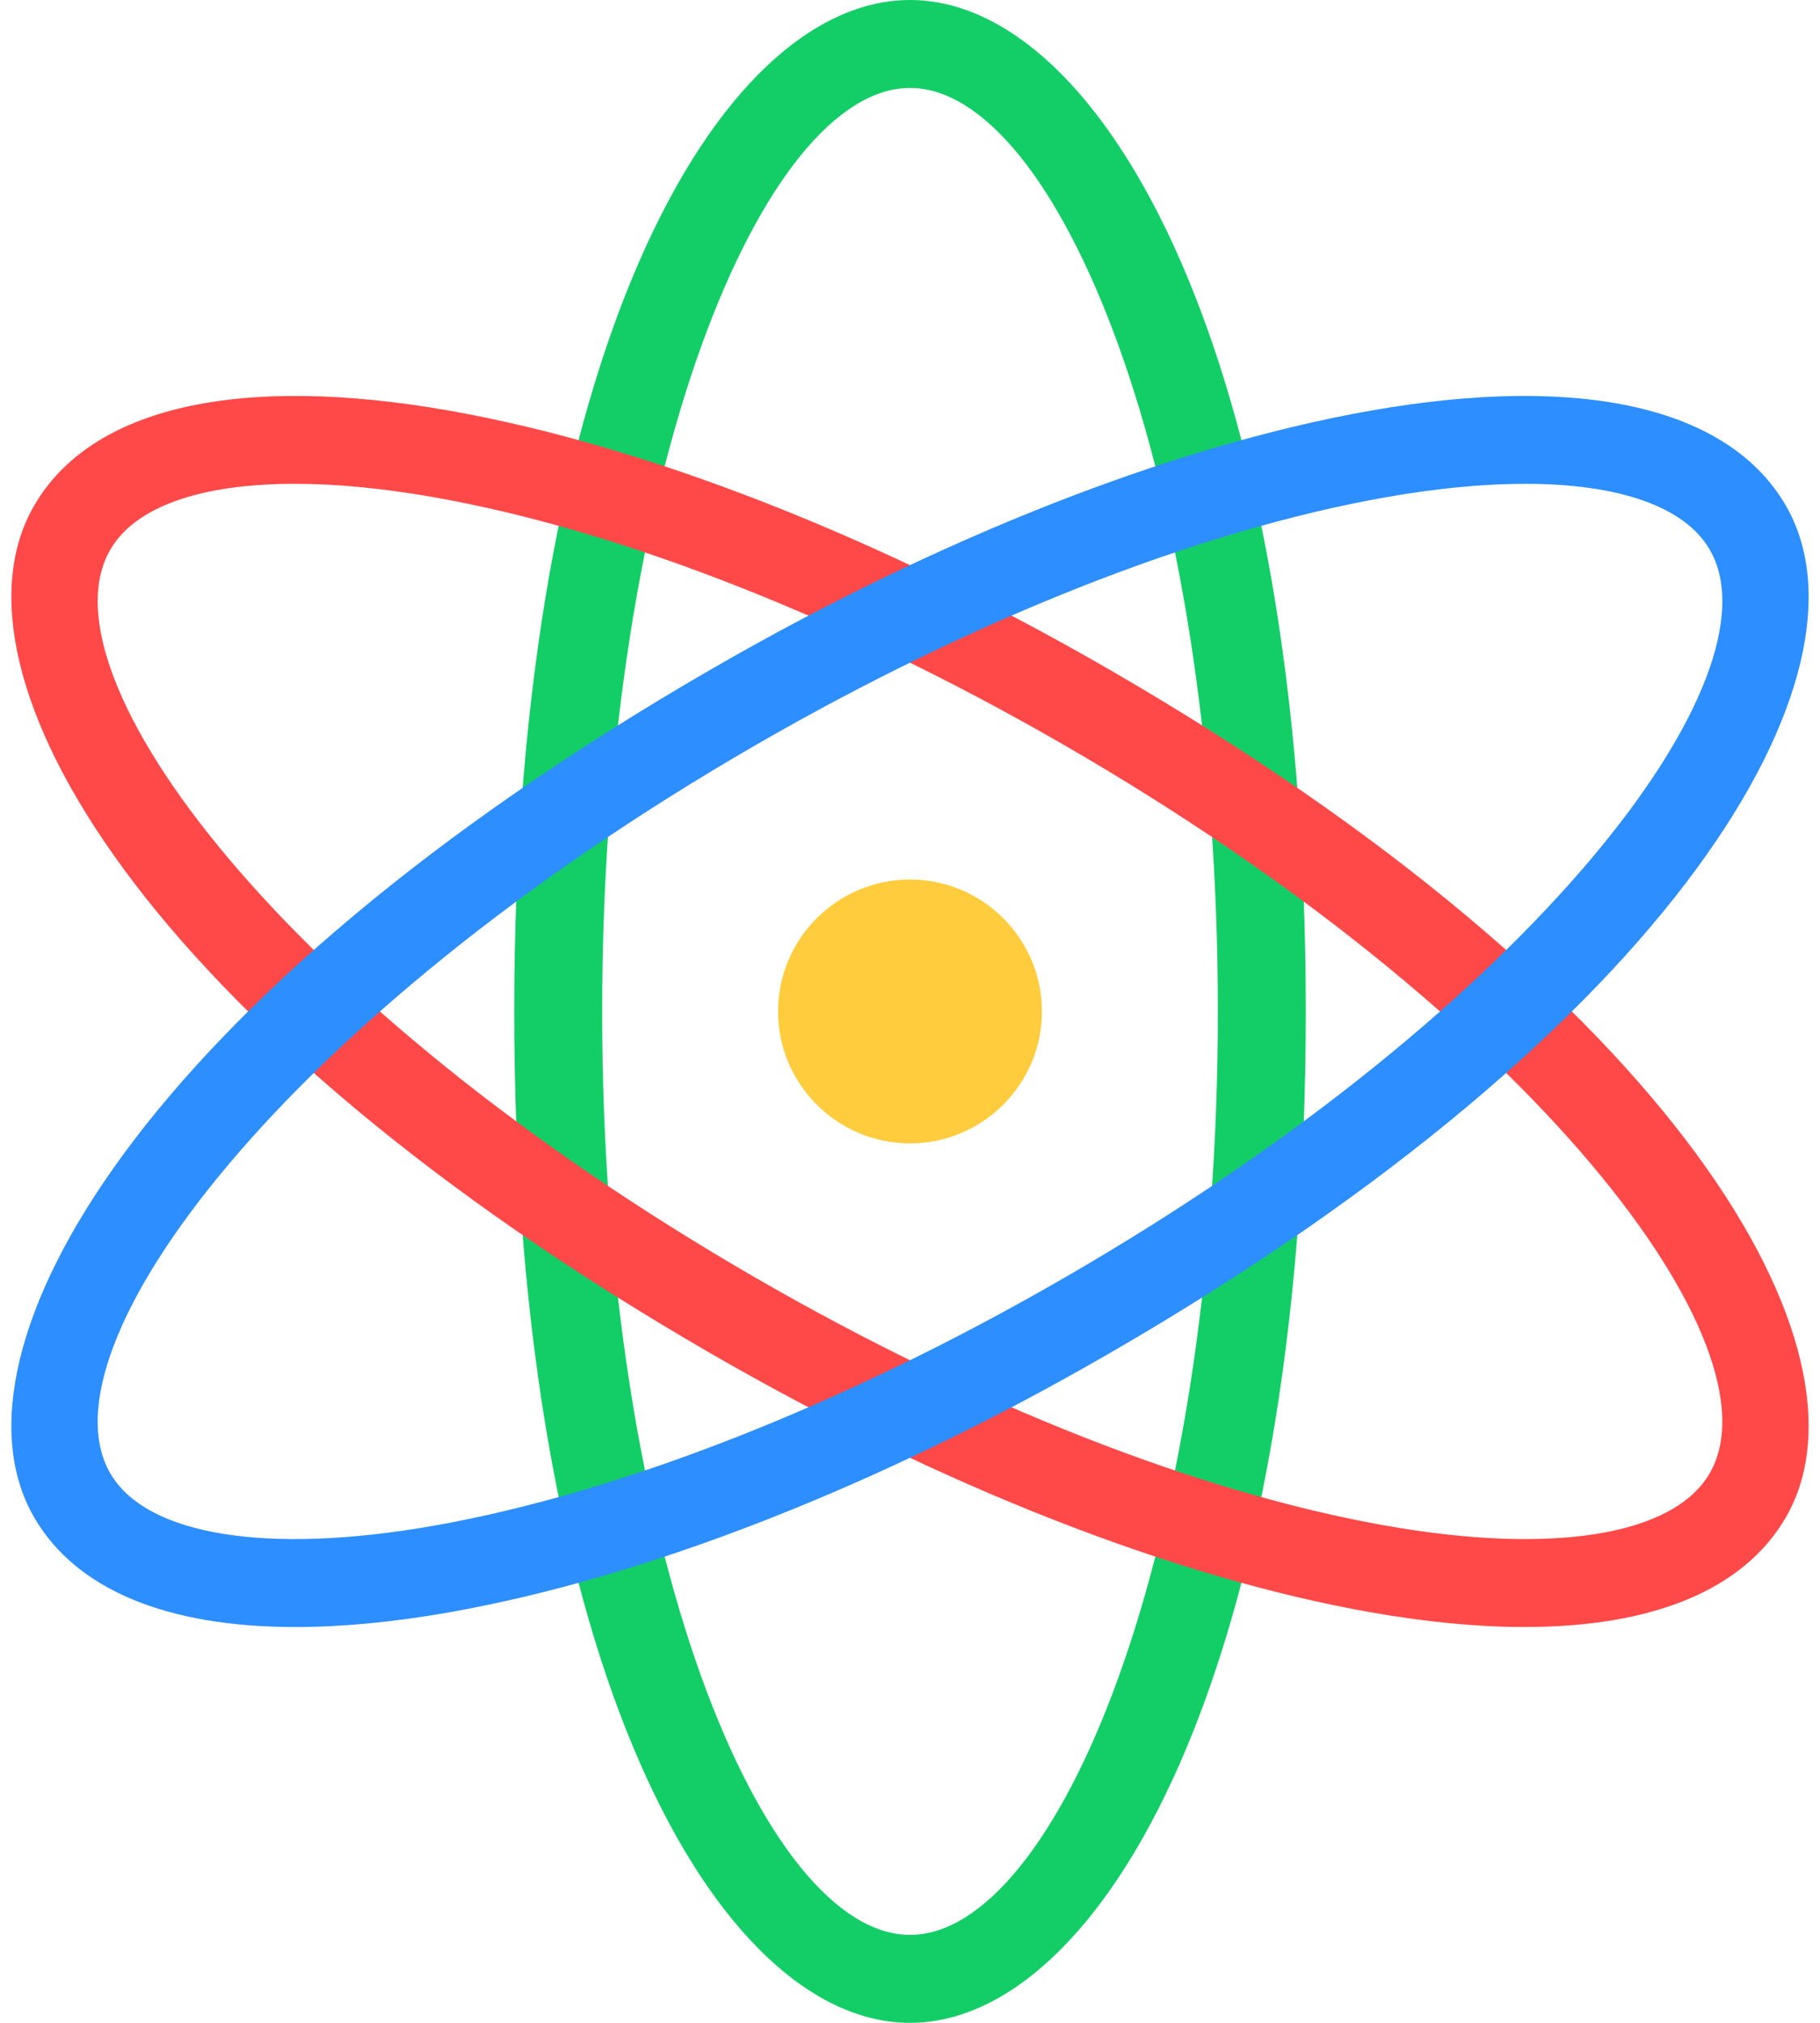
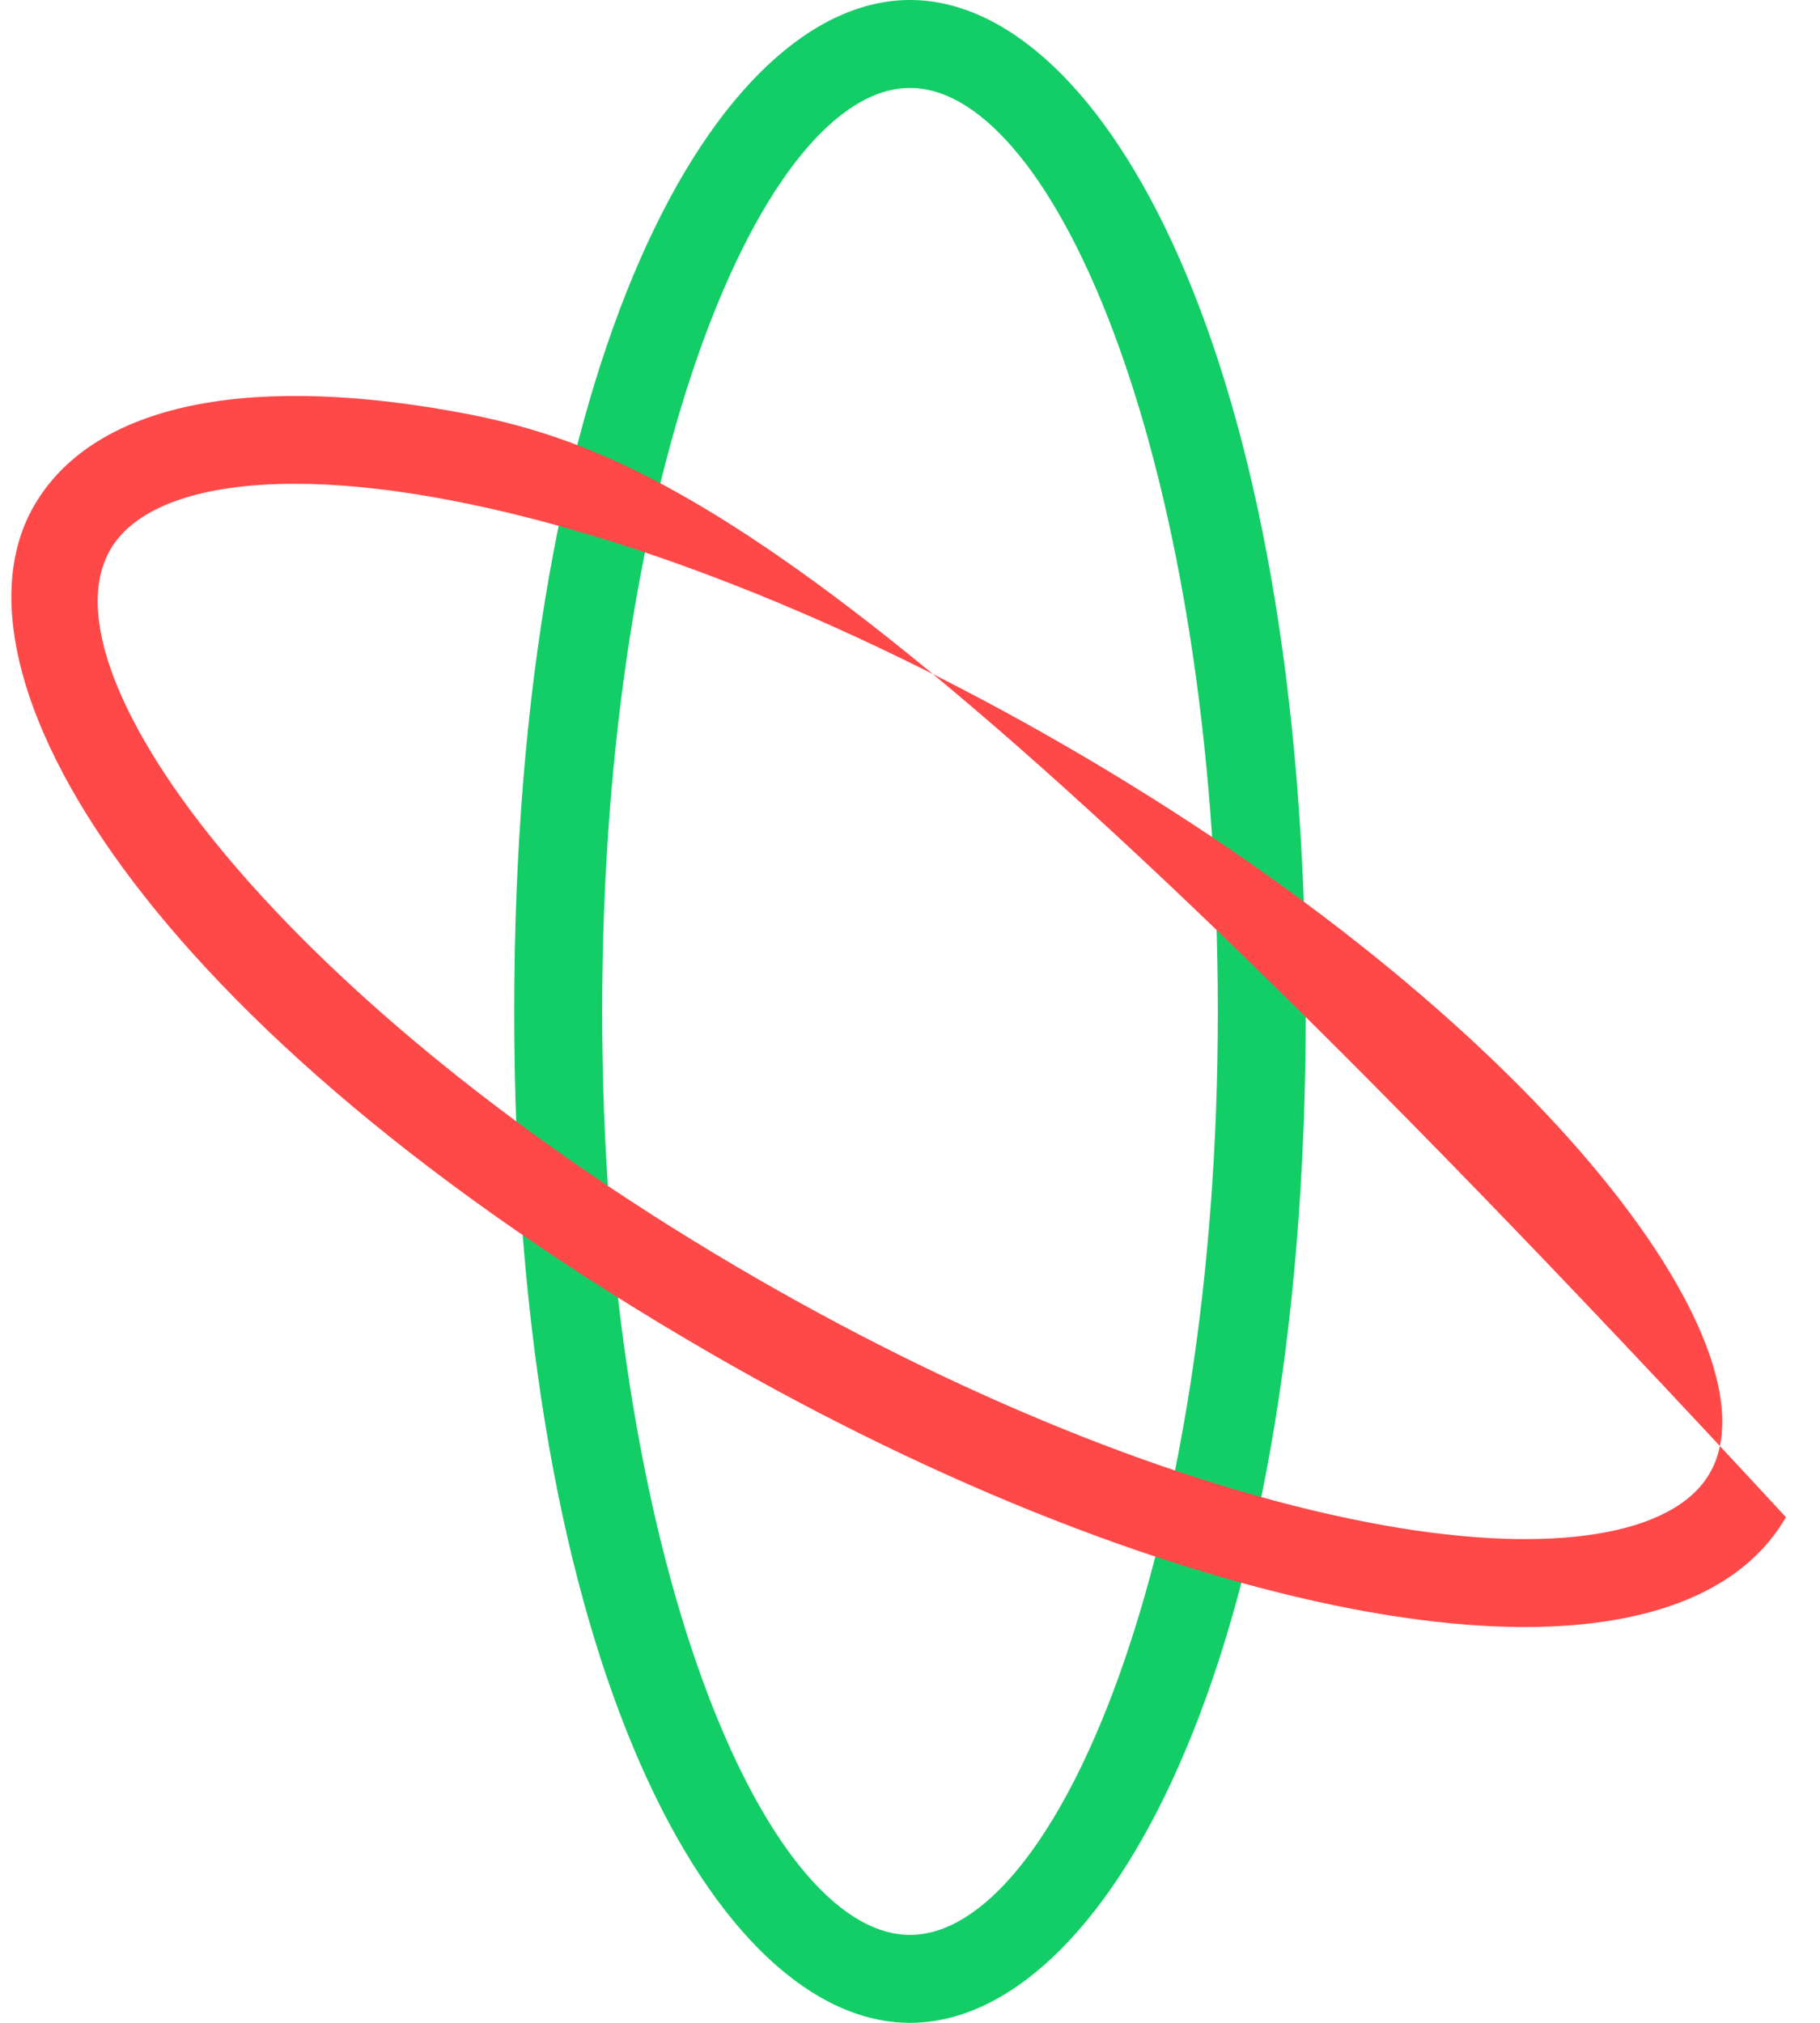
<svg xmlns="http://www.w3.org/2000/svg" xmlns:xlink="http://www.w3.org/1999/xlink" width="135" height="150" viewBox="0 0 135 150" version="1.1">
  <title>atom</title>
  <desc>Created using Figma</desc>
  <g id="Canvas" transform="translate(914 1102)">
    <g id="atom">
      <g id="Shape">
        <use xlink:href="#path0_fill" transform="translate(-856.286 -1036.78)" fill="#FFCC3D" />
      </g>
      <g id="Shape">
        <use xlink:href="#path1_fill" transform="translate(-875.857 -1102)" fill="#13CE66" />
      </g>
      <g id="Shape">
        <use xlink:href="#path2_fill" transform="translate(-913.157 -1072.64)" fill="#FF4949" />
      </g>
      <g id="Shape">
        <use xlink:href="#path3_fill" transform="translate(-913.157 -1072.64)" fill="#2D8EFF" />
      </g>
    </g>
  </g>
  <defs>
-     <path id="path0_fill" d="M 9.786 19.565C 4.391 19.565 0 15.176 0 9.783C 0 4.389 4.391 0 9.786 0C 15.181 0 19.571 4.389 19.571 9.783C 19.571 15.176 15.181 19.565 9.786 19.565Z" />
    <path id="path1_fill" fill-rule="evenodd" d="M 0 75C 0 123.714 15.125 150 29.357 150C 43.589 150 58.714 123.714 58.714 75C 58.714 26.286 43.589 0 29.357 0C 15.125 0 0 26.286 0 75ZM 6.524 75C 6.524 34.647 18.557 6.522 29.357 6.522C 40.157 6.522 52.191 34.647 52.191 75C 52.191 115.353 40.157 143.478 29.357 143.478C 18.557 143.478 6.524 115.353 6.524 75Z" />
-     <path id="path2_fill" fill-rule="evenodd" d="M 100.809 90.194C 104.968 90.927 108.788 91.289 112.242 91.289C 121.8 91.289 128.529 88.511 131.631 83.144C 138.748 70.824 123.535 44.587 81.336 20.228C 64.413 10.462 47.073 3.666 32.505 1.094C 16.838 -1.665 5.907 0.836 1.683 8.144C -5.434 20.463 9.776 46.703 51.978 71.059C 68.901 80.825 86.242 87.621 100.809 90.194ZM 7.336 11.404C 9.186 8.199 14.075 6.516 21.029 6.516C 24.099 6.516 27.579 6.846 31.37 7.517C 45.207 9.96 61.794 16.482 78.07 25.876C 113.032 46.051 131.377 70.534 125.978 79.883C 123.31 84.503 114.323 85.958 101.941 83.77C 88.104 81.327 71.517 74.805 55.24 65.411C 20.279 45.236 1.934 20.753 7.336 11.404Z" />
-     <path id="path3_fill" fill-rule="evenodd" d="M 1.683 83.144C 4.785 88.515 11.511 91.29 21.072 91.29C 24.526 91.29 28.352 90.928 32.505 90.194C 47.073 87.621 64.413 80.826 81.336 71.059C 123.538 46.704 138.748 20.464 131.631 8.144C 127.407 0.833 116.463 -1.665 100.809 1.094C 86.242 3.667 68.898 10.463 51.978 20.229C 9.776 44.584 -5.434 70.825 1.683 83.144ZM 101.941 7.515C 105.738 6.846 109.212 6.517 112.285 6.517C 119.239 6.517 124.129 8.199 125.981 11.405C 131.38 20.754 113.035 45.236 78.07 65.411C 61.794 74.806 45.207 81.325 31.37 83.77C 18.981 85.955 10.001 84.504 7.333 79.883C 1.934 70.534 20.279 46.052 55.24 25.873C 71.517 16.479 88.104 9.96 101.941 7.515Z" />
+     <path id="path2_fill" fill-rule="evenodd" d="M 100.809 90.194C 104.968 90.927 108.788 91.289 112.242 91.289C 121.8 91.289 128.529 88.511 131.631 83.144C 64.413 10.462 47.073 3.666 32.505 1.094C 16.838 -1.665 5.907 0.836 1.683 8.144C -5.434 20.463 9.776 46.703 51.978 71.059C 68.901 80.825 86.242 87.621 100.809 90.194ZM 7.336 11.404C 9.186 8.199 14.075 6.516 21.029 6.516C 24.099 6.516 27.579 6.846 31.37 7.517C 45.207 9.96 61.794 16.482 78.07 25.876C 113.032 46.051 131.377 70.534 125.978 79.883C 123.31 84.503 114.323 85.958 101.941 83.77C 88.104 81.327 71.517 74.805 55.24 65.411C 20.279 45.236 1.934 20.753 7.336 11.404Z" />
  </defs>
</svg>